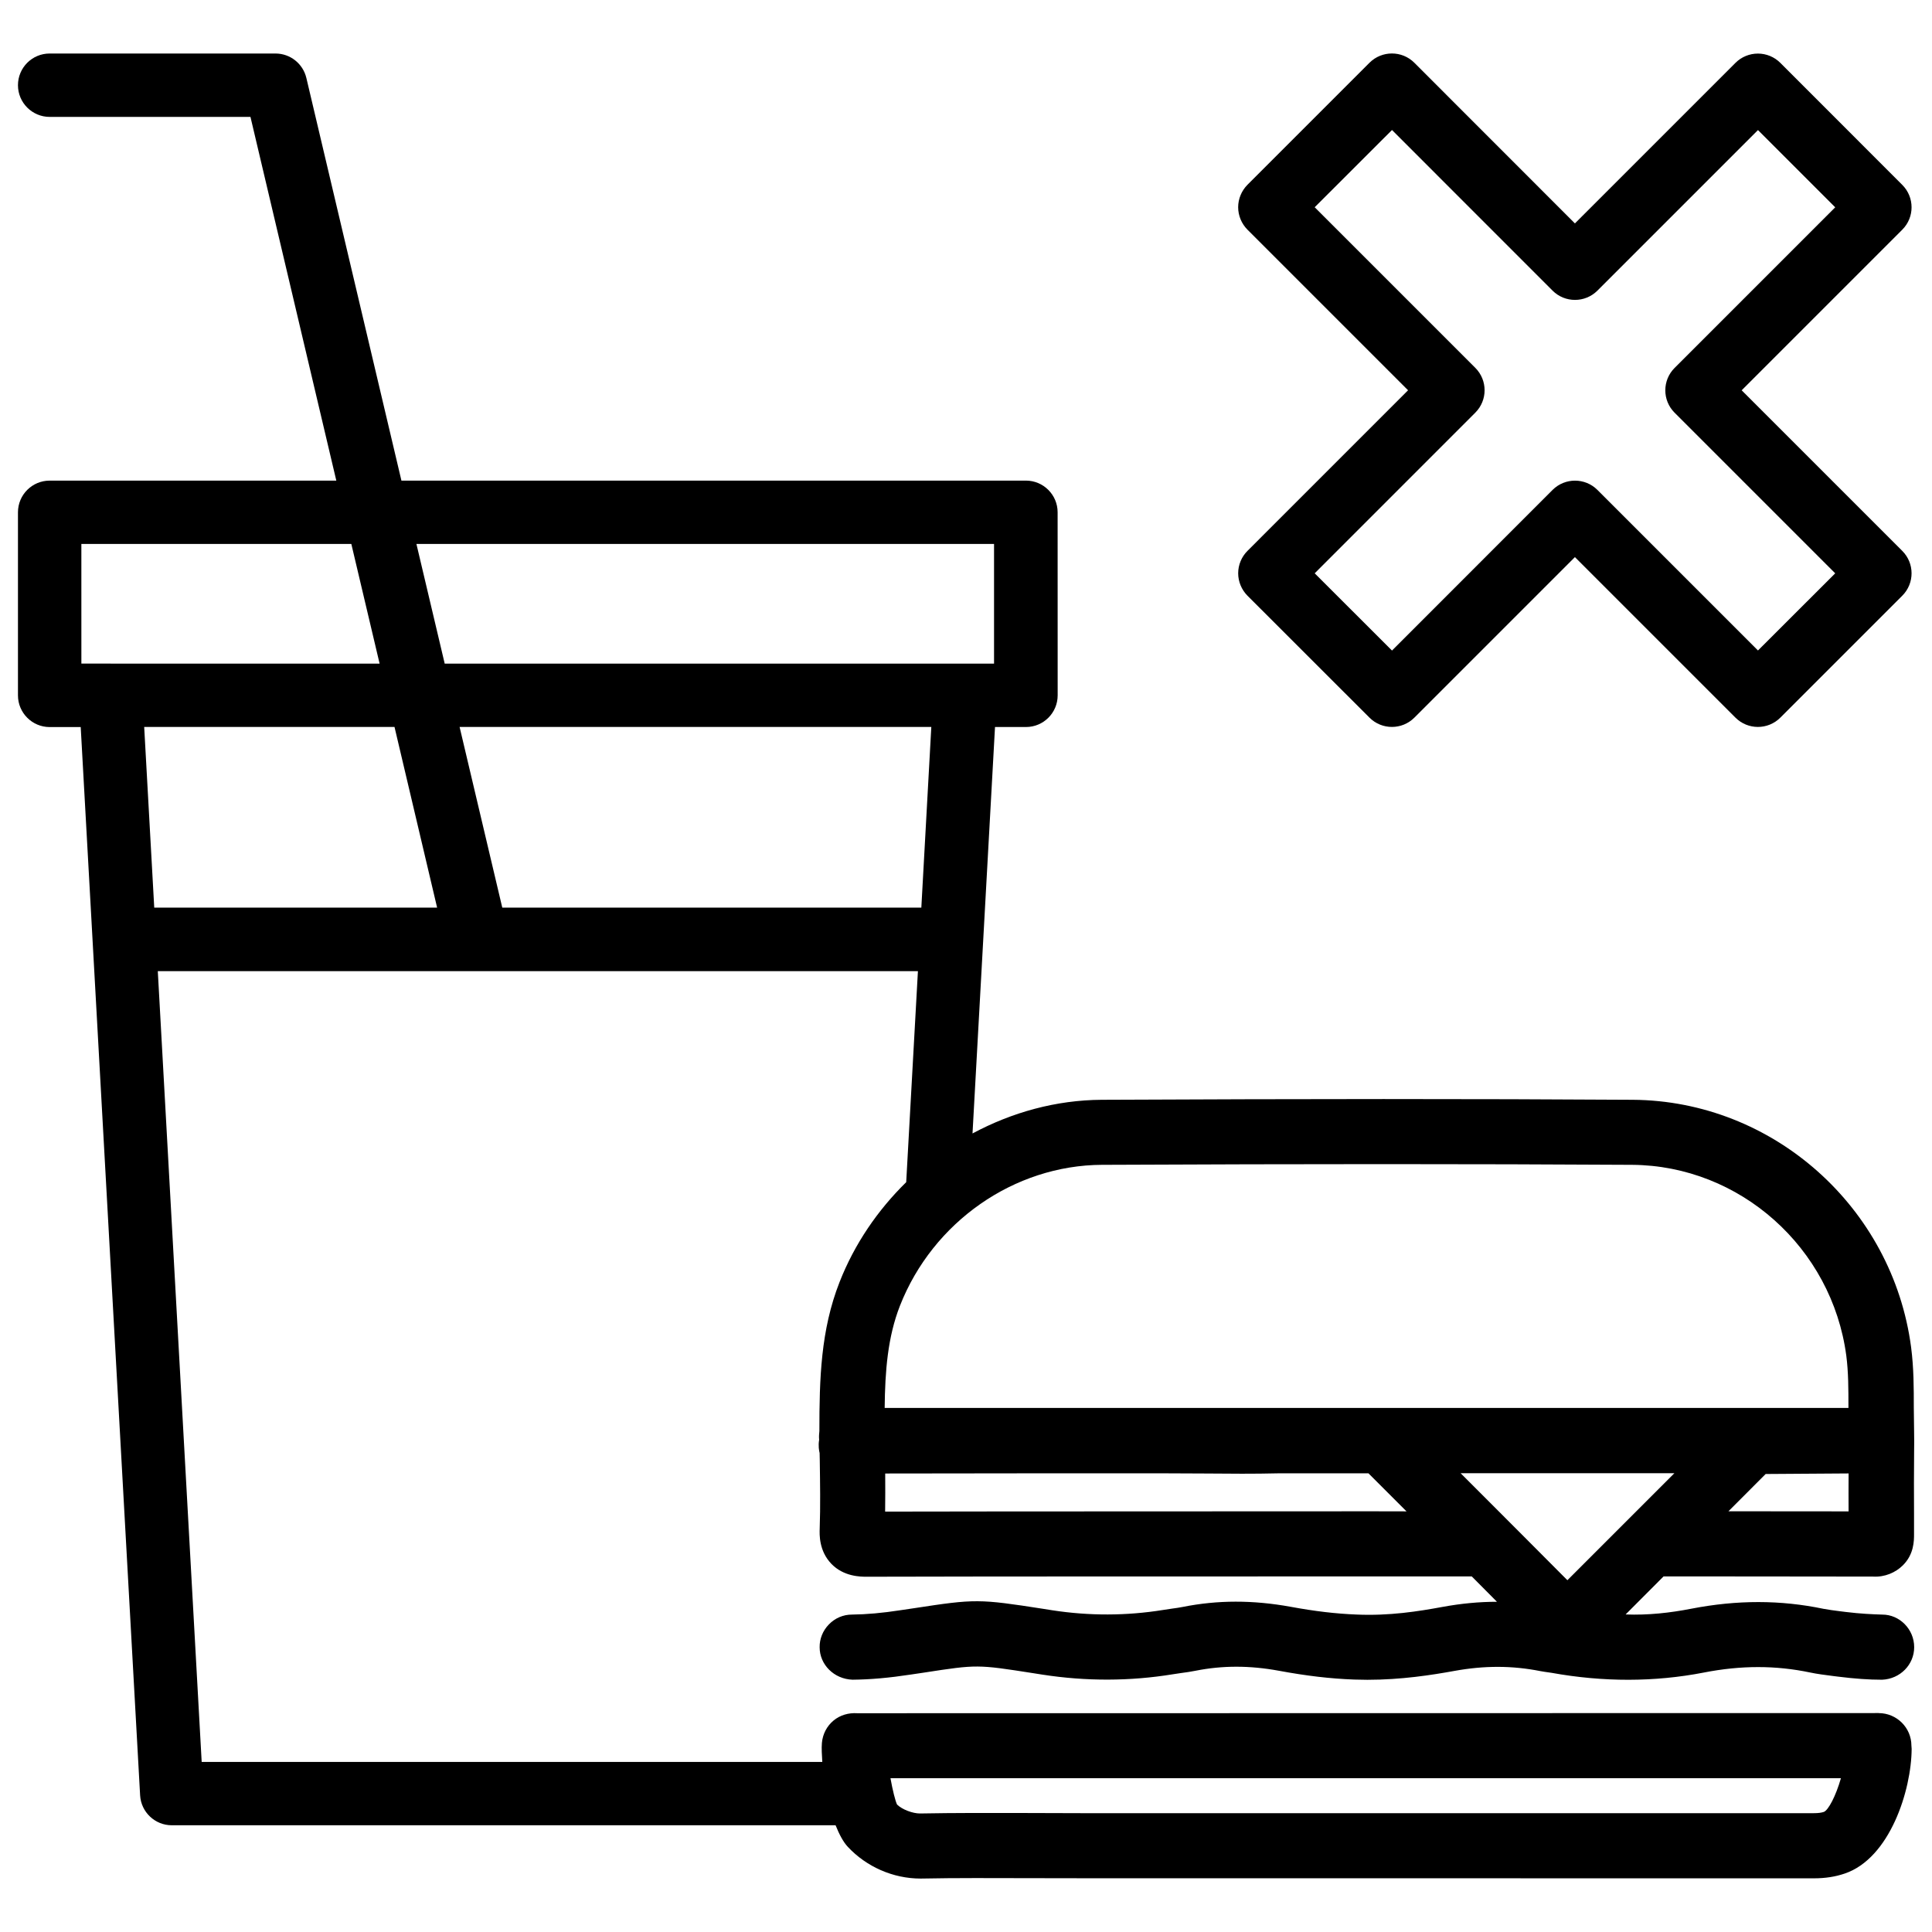
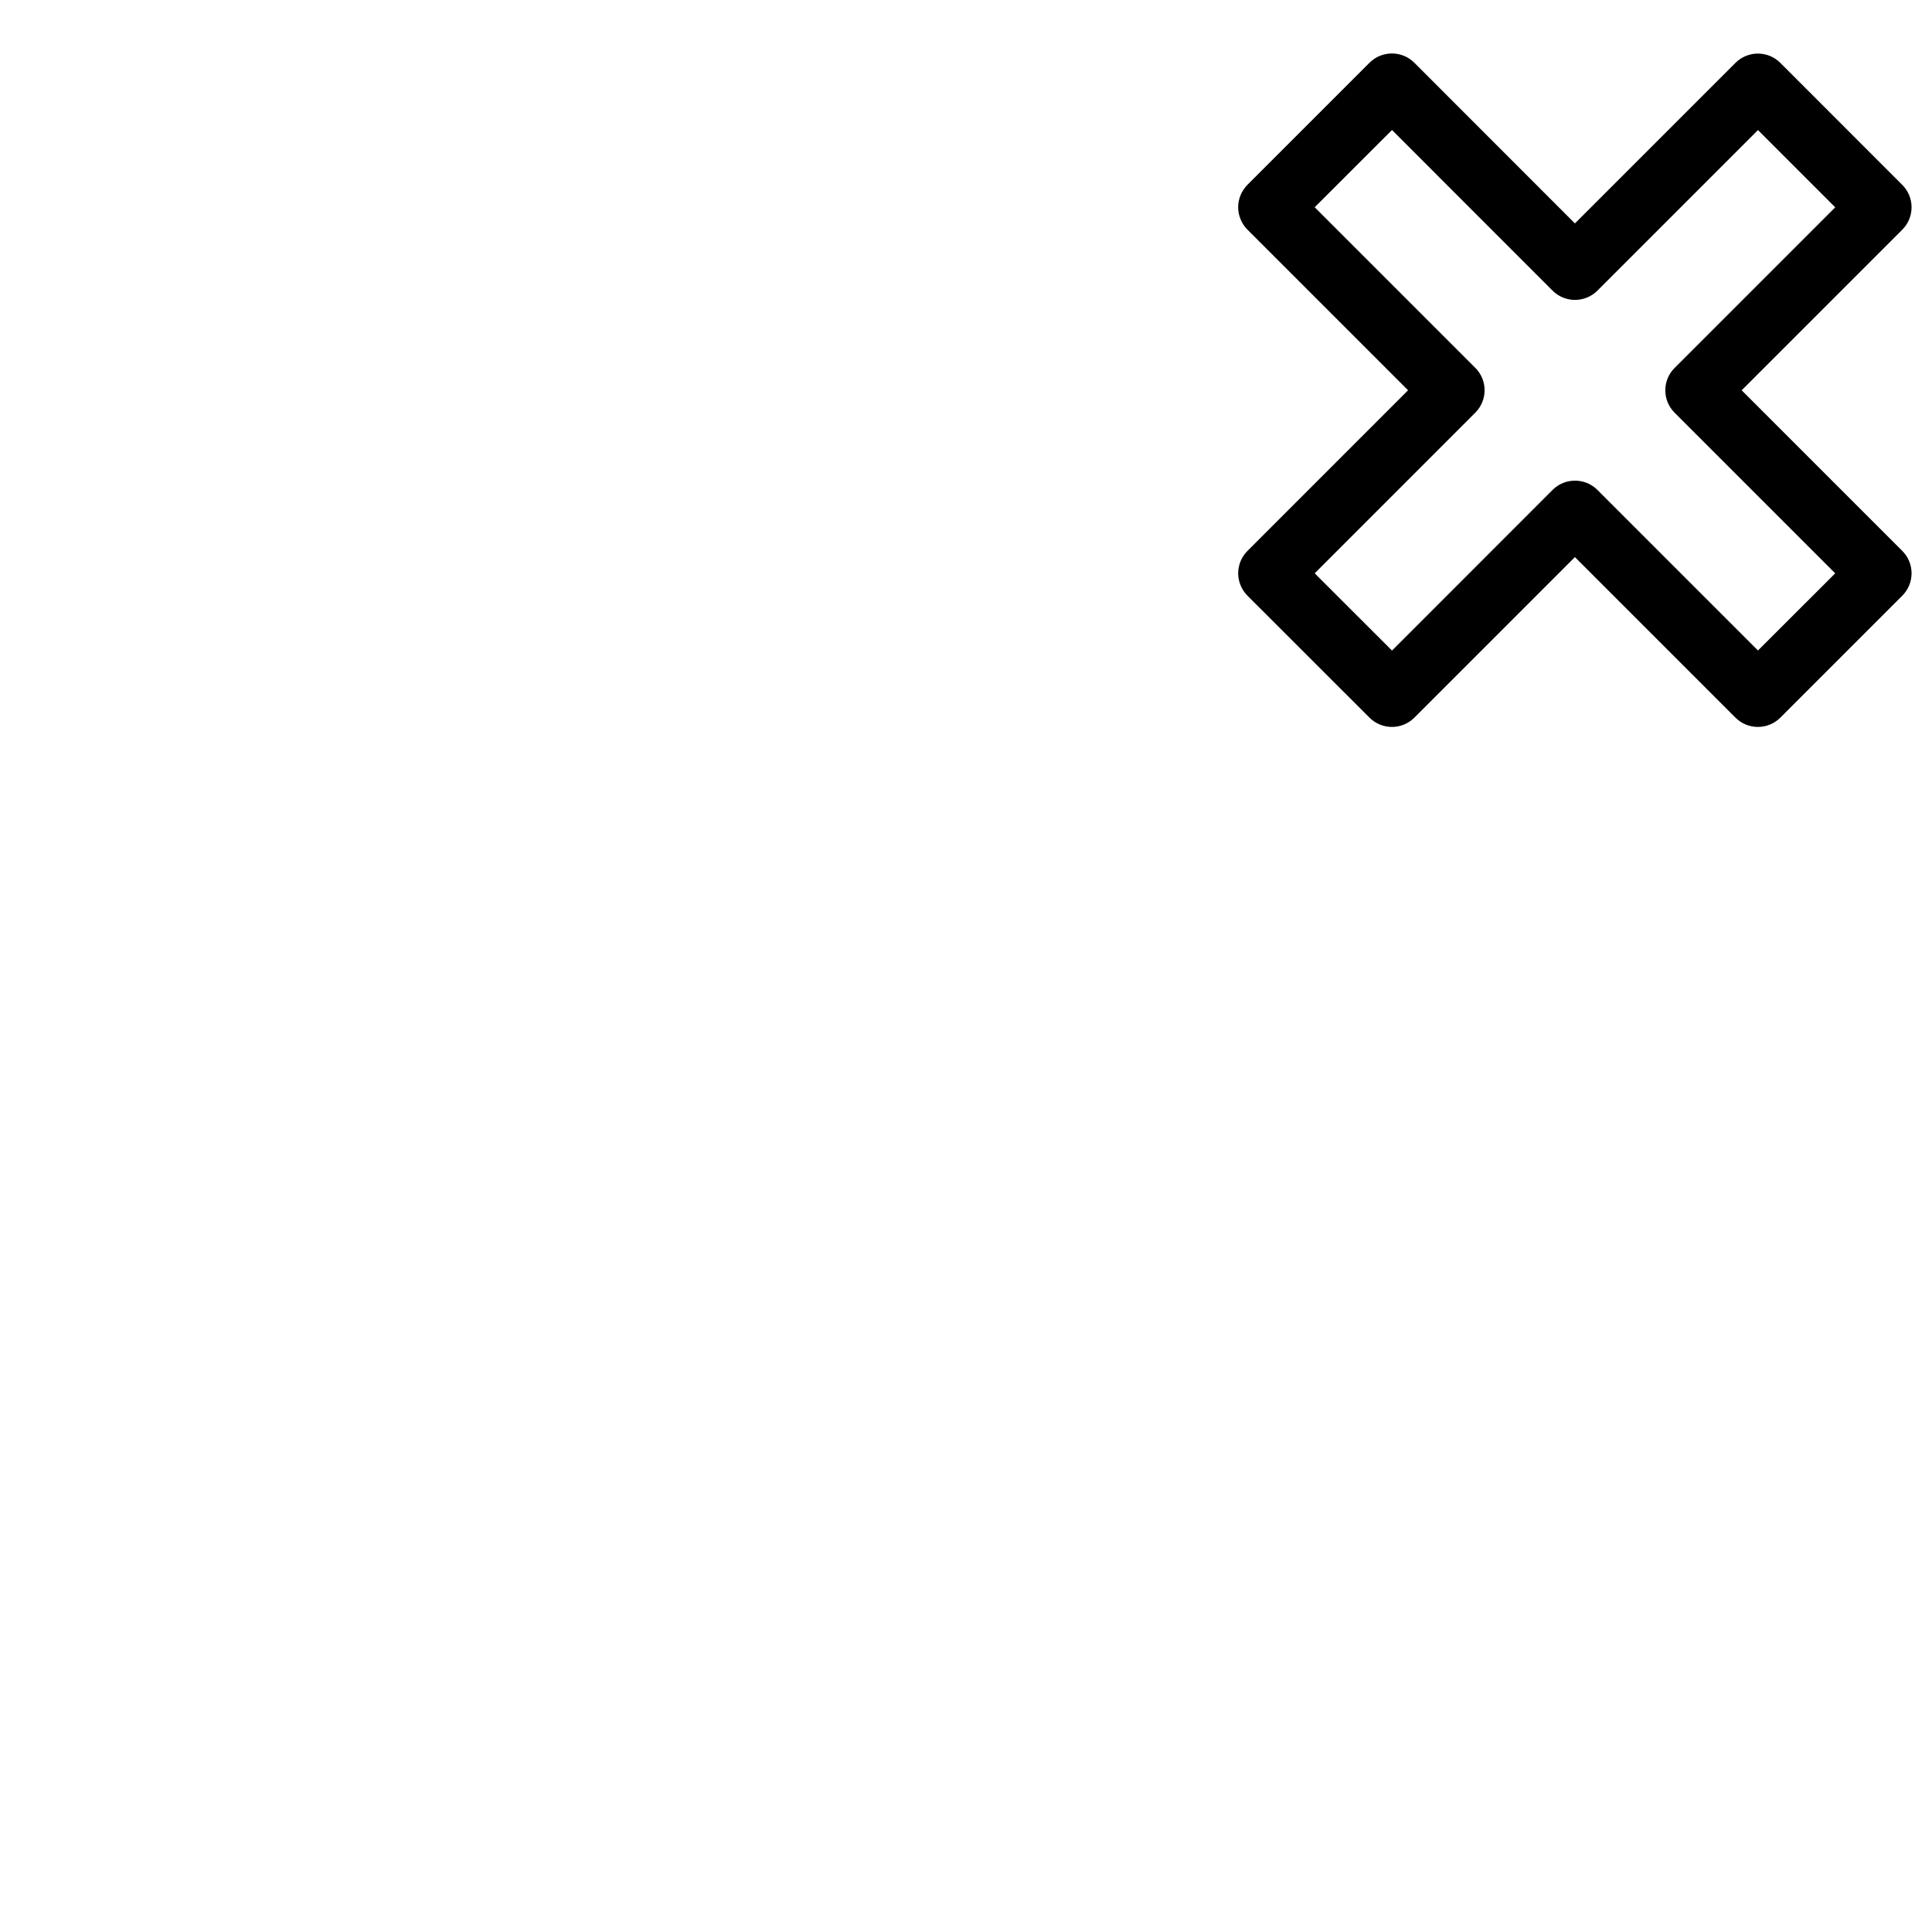
<svg xmlns="http://www.w3.org/2000/svg" width="800px" height="800px" version="1.1" viewBox="144 144 512 512">
  <defs>
    <clipPath id="a">
-       <path d="m148.09 158h503.81v484h-503.81z" />
-     </clipPath>
+       </clipPath>
  </defs>
  <path d="m472.13 295.92c0 2.227 0.902 4.367 2.457 5.941l32.348 32.328c3.273 3.273 8.605 3.273 11.883 0l42.551-42.551 42.551 42.551c1.637 1.637 3.801 2.457 5.941 2.457s4.305-0.82 5.941-2.457l32.328-32.328c3.273-3.273 3.273-8.586 0-11.859l-42.57-42.57 42.57-42.57c3.273-3.273 3.273-8.586 0-11.859l-32.328-32.348c-1.574-1.574-3.715-2.457-5.941-2.457s-4.367 0.883-5.941 2.457l-42.551 42.551-42.555-42.578c-3.273-3.273-8.605-3.273-11.883 0l-32.348 32.348c-1.555 1.574-2.457 3.715-2.457 5.941 0 2.227 0.902 4.367 2.457 5.941l42.57 42.57-42.57 42.574c-1.551 1.555-2.453 3.695-2.453 5.918zm62.848-42.57c3.273-3.273 3.273-8.586 0-11.859l-42.57-42.57 20.488-20.469 42.551 42.57c3.273 3.273 8.605 3.273 11.883 0l42.551-42.551 20.469 20.469-42.57 42.57c-3.273 3.273-3.273 8.586 0 11.859l42.57 42.57-20.469 20.445-42.551-42.551c-3.273-3.273-8.605-3.273-11.883 0l-42.551 42.57-20.488-20.469z" />
  <g clip-path="url(#a)">
-     <path d="m641.89 597.98-270.61 0.043h-0.105c-2.289-0.148-4.535 0.484-6.297 1.953-1.762 1.469-2.856 3.57-3.066 5.918-0.125 1.469 0 3.273 0.105 5.039l-164.47-0.004-11.629-209.56h201.44l-3.106 55.922c-7.535 7.391-13.688 16.332-17.676 26.512-4.977 12.699-5.332 25.547-5.332 39.465-0.062 0.609-0.148 1.387-0.062 2.289-0.273 1.594-0.02 2.918 0.125 3.504l0.043 2.016c0.082 6.004 0.188 12.008-0.02 17.988-0.062 1.617-0.211 5.941 3.106 9.383 3.297 3.402 7.766 3.402 9.301 3.402 37.535-0.105 90.621-0.062 134.22-0.082h26.176l6.676 6.719c-4.746 0-9.531 0.461-14.441 1.363-6.402 1.176-14.086 2.414-22.859 2.016-5.375-0.211-10.914-0.859-17.422-2.059-9.949-1.805-19.293-1.805-28.527 0.043-0.859 0.168-1.805 0.316-2.938 0.461l-2.352 0.355c-9.676 1.555-19.523 1.574-29.242 0.082l-2.394-0.379c-17.129-2.664-18.074-2.664-34.238-0.188l-3.527 0.523c-5.016 0.777-9.172 1.133-12.992 1.176-2.332 0-4.512 0.945-6.129 2.625-1.617 1.66-2.477 3.863-2.434 6.047 0 4.578 3.801 8.418 8.711 8.586 4.785-0.043 9.699-0.484 15.449-1.363l3.527-0.523c14.066-2.164 14.043-2.164 28.969 0.168l2.414 0.379c11.523 1.785 23.176 1.762 34.574-0.105l2.098-0.316c1.301-0.168 2.602-0.355 3.863-0.609 7.137-1.426 14.359-1.426 22.105 0 7.262 1.344 13.562 2.098 19.984 2.332l3.465 0.062c8.941 0 17.023-1.258 23.051-2.352 7.934-1.449 15.344-1.426 22.754 0.043 0.652 0.125 1.363 0.23 3 0.461 13.73 2.477 27.312 2.457 40.305-0.062 9.93-1.953 19.145-1.93 28.234-0.02 1.867 0.398 3.945 0.652 6.023 0.922l1.344 0.168c4.512 0.566 8.25 0.82 11.609 0.82h0.105c4.766-0.211 8.48-3.988 8.48-8.629 0-4.766-3.883-8.629-8.418-8.629-2.602-0.082-5.75-0.211-9.656-0.691l-1.699-0.211c-1.469-0.188-2.961-0.379-4.262-0.629-11.379-2.371-22.84-2.394-35.078-0.02-5.582 1.09-11.418 1.742-17.359 1.512l10.055-10.078h14.379c14.883 0.043 32.434 0 41.125 0.043 3.106 0.188 5.961-1.051 7.894-2.961 2.981-2.938 2.981-6.527 2.981-8.293v-5.246c-0.02-5.562-0.043-11.105 0.02-16.605 0.02-1.09 0.043-4.305 0-5.039l-0.082-6.656c0-5.144 0-10.453-0.715-15.977-4.891-37.137-36.609-65.328-73.766-65.578-42.258-0.273-86.969-0.25-140.69 0-12.133 0.062-23.824 3.316-34.281 8.922l5.961-107.71h8.207c4.641 0 8.398-3.758 8.398-8.398l-0.012-48.504c0-4.641-3.777-8.398-8.398-8.398h-165.5l-25.191-106.7c-0.898-3.801-4.281-6.484-8.184-6.484h-59.848c-4.641 0-8.398 3.758-8.398 8.398 0 4.641 3.777 8.398 8.398 8.398h53.215l22.754 96.395-75.969-0.004c-4.641 0-8.398 3.758-8.398 8.398v48.512c0 4.641 3.777 8.398 8.398 8.398h8.23l15.742 283.1c0.25 4.449 3.945 7.934 8.375 7.934h175.93c0.965 2.394 2.035 4.449 3.273 5.75 4.914 5.246 11.945 8.375 19.27 8.375 9.531-0.188 19.062-0.125 29.934-0.105l12.449 0.02c14.234 0 180.11 0 194.34 0.02 3.023 0 5.688-0.418 8.145-1.258 11.988-4.031 17.695-22.082 17.758-33.043l-0.062-0.883c-0.016-4.738-3.898-8.598-8.664-8.598zm-364.78-213.45-11.312-47.883h125.01l-2.644 47.883zm230.73 159.98c-41.605 0.043-92.133 0-129.27 0.082 0.043-3.297 0.043-6.656 0.02-10.098 24.98-0.043 50.086-0.062 74.941-0.043l9.91 0.043c6.551 0.062 12.992 0.105 19.145-0.043h24.078l10.078 10.078zm51.535 18.262c-8.062-8.125-16.164-16.207-24.246-24.309l-4.051-4.051h56.656zm74.52-18.242-23.594-0.02h-8.25l9.867-9.887 21.98-0.148c-0.023 3.34-0.023 6.699-0.004 10.055zm-197.85-91.84c53.656-0.25 98.328-0.25 140.46 0 28.57 0.188 52.984 21.938 56.785 50.59 0.566 4.367 0.566 8.922 0.566 13.73v0.105h-255.41c0.105-9.805 0.797-18.766 4.051-27.078 8.73-22.23 30.25-37.242 53.551-37.348zm-28.613-164.54v31.719h-145.58l-7.496-31.719zm-234.1 31.699h-7.766l-0.004-31.699h71.543l7.496 31.719h-71.27zm8.879 16.793h66.336l11.293 47.883h-74.965zm445.14 287.53c-0.691 0.23-1.531 0.336-2.625 0.336h-194.34l-14.758-0.043c-9.258-0.02-18.641-0.043-27.836 0.125-1.867 0-4.68-1.008-6.066-2.371-0.441-0.883-1.176-3.801-1.742-6.969h251.88c-1.387 4.809-3.316 8.418-4.512 8.922z" />
+     <path d="m641.89 597.98-270.61 0.043h-0.105c-2.289-0.148-4.535 0.484-6.297 1.953-1.762 1.469-2.856 3.57-3.066 5.918-0.125 1.469 0 3.273 0.105 5.039l-164.47-0.004-11.629-209.56h201.44l-3.106 55.922c-7.535 7.391-13.688 16.332-17.676 26.512-4.977 12.699-5.332 25.547-5.332 39.465-0.062 0.609-0.148 1.387-0.062 2.289-0.273 1.594-0.02 2.918 0.125 3.504l0.043 2.016c0.082 6.004 0.188 12.008-0.02 17.988-0.062 1.617-0.211 5.941 3.106 9.383 3.297 3.402 7.766 3.402 9.301 3.402 37.535-0.105 90.621-0.062 134.22-0.082h26.176l6.676 6.719c-4.746 0-9.531 0.461-14.441 1.363-6.402 1.176-14.086 2.414-22.859 2.016-5.375-0.211-10.914-0.859-17.422-2.059-9.949-1.805-19.293-1.805-28.527 0.043-0.859 0.168-1.805 0.316-2.938 0.461l-2.352 0.355c-9.676 1.555-19.523 1.574-29.242 0.082l-2.394-0.379c-17.129-2.664-18.074-2.664-34.238-0.188l-3.527 0.523c-5.016 0.777-9.172 1.133-12.992 1.176-2.332 0-4.512 0.945-6.129 2.625-1.617 1.66-2.477 3.863-2.434 6.047 0 4.578 3.801 8.418 8.711 8.586 4.785-0.043 9.699-0.484 15.449-1.363l3.527-0.523l2.414 0.379c11.523 1.785 23.176 1.762 34.574-0.105l2.098-0.316c1.301-0.168 2.602-0.355 3.863-0.609 7.137-1.426 14.359-1.426 22.105 0 7.262 1.344 13.562 2.098 19.984 2.332l3.465 0.062c8.941 0 17.023-1.258 23.051-2.352 7.934-1.449 15.344-1.426 22.754 0.043 0.652 0.125 1.363 0.23 3 0.461 13.73 2.477 27.312 2.457 40.305-0.062 9.93-1.953 19.145-1.93 28.234-0.02 1.867 0.398 3.945 0.652 6.023 0.922l1.344 0.168c4.512 0.566 8.25 0.82 11.609 0.82h0.105c4.766-0.211 8.48-3.988 8.48-8.629 0-4.766-3.883-8.629-8.418-8.629-2.602-0.082-5.75-0.211-9.656-0.691l-1.699-0.211c-1.469-0.188-2.961-0.379-4.262-0.629-11.379-2.371-22.84-2.394-35.078-0.02-5.582 1.09-11.418 1.742-17.359 1.512l10.055-10.078h14.379c14.883 0.043 32.434 0 41.125 0.043 3.106 0.188 5.961-1.051 7.894-2.961 2.981-2.938 2.981-6.527 2.981-8.293v-5.246c-0.02-5.562-0.043-11.105 0.02-16.605 0.02-1.09 0.043-4.305 0-5.039l-0.082-6.656c0-5.144 0-10.453-0.715-15.977-4.891-37.137-36.609-65.328-73.766-65.578-42.258-0.273-86.969-0.25-140.69 0-12.133 0.062-23.824 3.316-34.281 8.922l5.961-107.71h8.207c4.641 0 8.398-3.758 8.398-8.398l-0.012-48.504c0-4.641-3.777-8.398-8.398-8.398h-165.5l-25.191-106.7c-0.898-3.801-4.281-6.484-8.184-6.484h-59.848c-4.641 0-8.398 3.758-8.398 8.398 0 4.641 3.777 8.398 8.398 8.398h53.215l22.754 96.395-75.969-0.004c-4.641 0-8.398 3.758-8.398 8.398v48.512c0 4.641 3.777 8.398 8.398 8.398h8.23l15.742 283.1c0.25 4.449 3.945 7.934 8.375 7.934h175.93c0.965 2.394 2.035 4.449 3.273 5.75 4.914 5.246 11.945 8.375 19.27 8.375 9.531-0.188 19.062-0.125 29.934-0.105l12.449 0.02c14.234 0 180.11 0 194.34 0.02 3.023 0 5.688-0.418 8.145-1.258 11.988-4.031 17.695-22.082 17.758-33.043l-0.062-0.883c-0.016-4.738-3.898-8.598-8.664-8.598zm-364.78-213.45-11.312-47.883h125.01l-2.644 47.883zm230.73 159.98c-41.605 0.043-92.133 0-129.27 0.082 0.043-3.297 0.043-6.656 0.02-10.098 24.98-0.043 50.086-0.062 74.941-0.043l9.91 0.043c6.551 0.062 12.992 0.105 19.145-0.043h24.078l10.078 10.078zm51.535 18.262c-8.062-8.125-16.164-16.207-24.246-24.309l-4.051-4.051h56.656zm74.52-18.242-23.594-0.02h-8.25l9.867-9.887 21.98-0.148c-0.023 3.34-0.023 6.699-0.004 10.055zm-197.85-91.84c53.656-0.25 98.328-0.25 140.46 0 28.57 0.188 52.984 21.938 56.785 50.59 0.566 4.367 0.566 8.922 0.566 13.73v0.105h-255.41c0.105-9.805 0.797-18.766 4.051-27.078 8.73-22.23 30.25-37.242 53.551-37.348zm-28.613-164.54v31.719h-145.58l-7.496-31.719zm-234.1 31.699h-7.766l-0.004-31.699h71.543l7.496 31.719h-71.27zm8.879 16.793h66.336l11.293 47.883h-74.965zm445.14 287.53c-0.691 0.23-1.531 0.336-2.625 0.336h-194.34l-14.758-0.043c-9.258-0.02-18.641-0.043-27.836 0.125-1.867 0-4.68-1.008-6.066-2.371-0.441-0.883-1.176-3.801-1.742-6.969h251.88c-1.387 4.809-3.316 8.418-4.512 8.922z" />
  </g>
</svg>